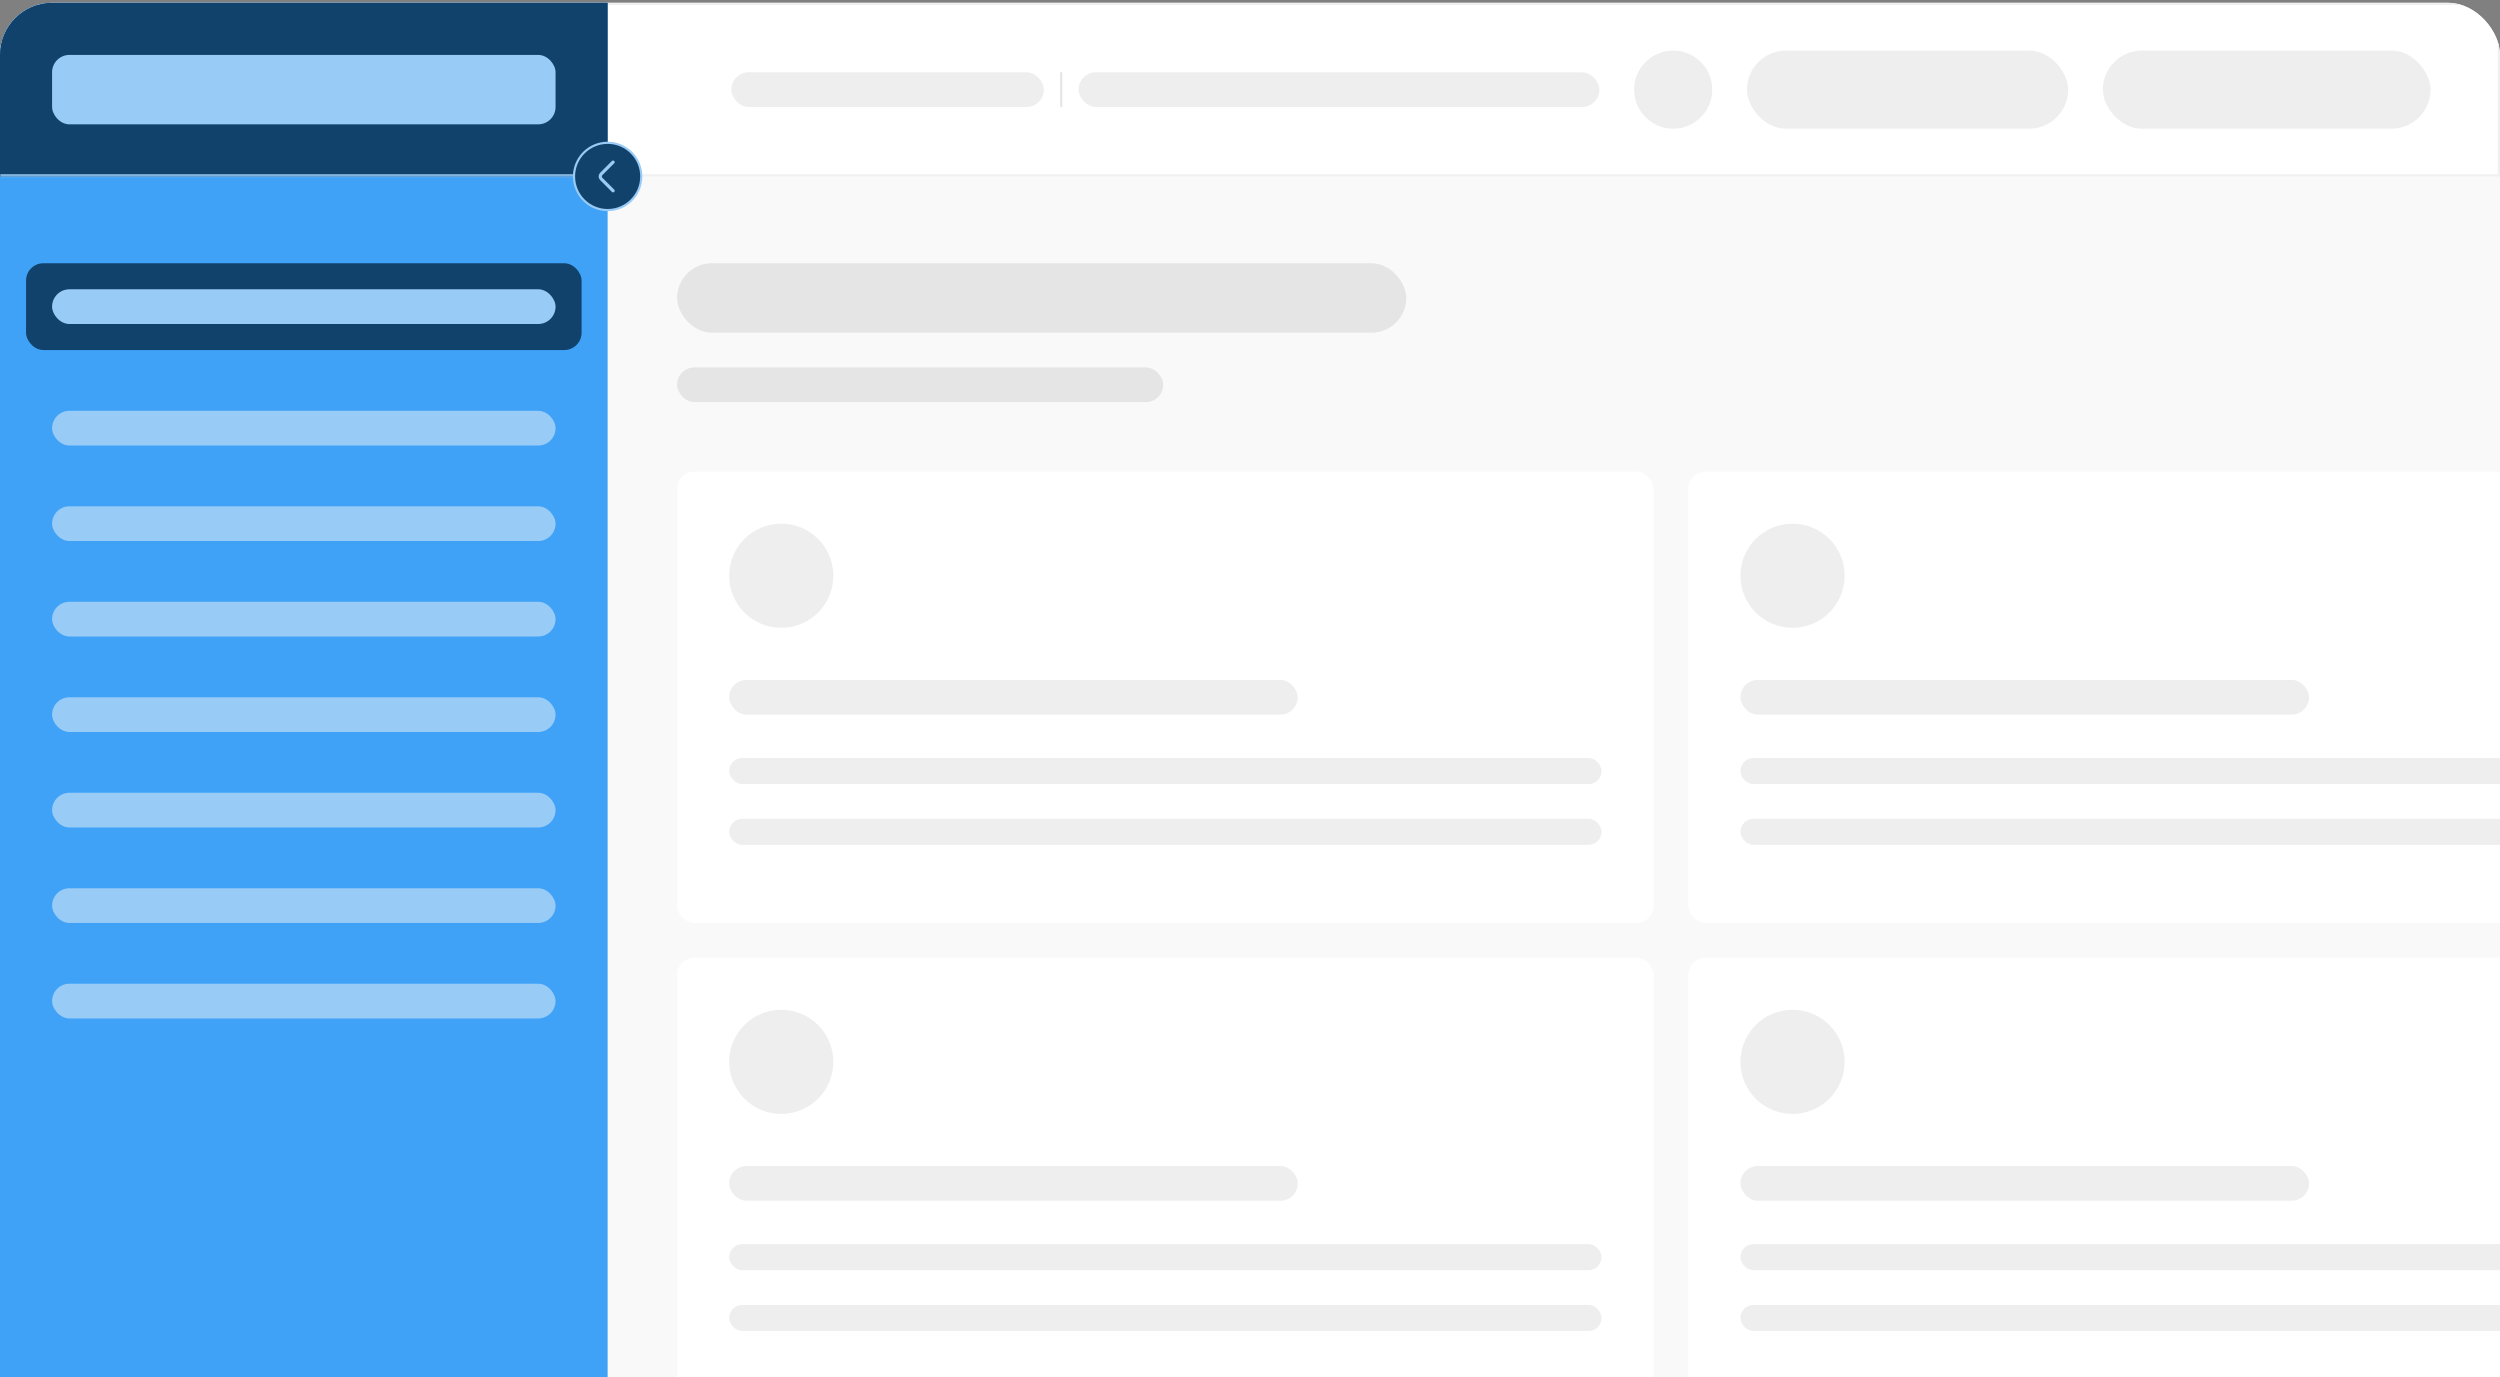
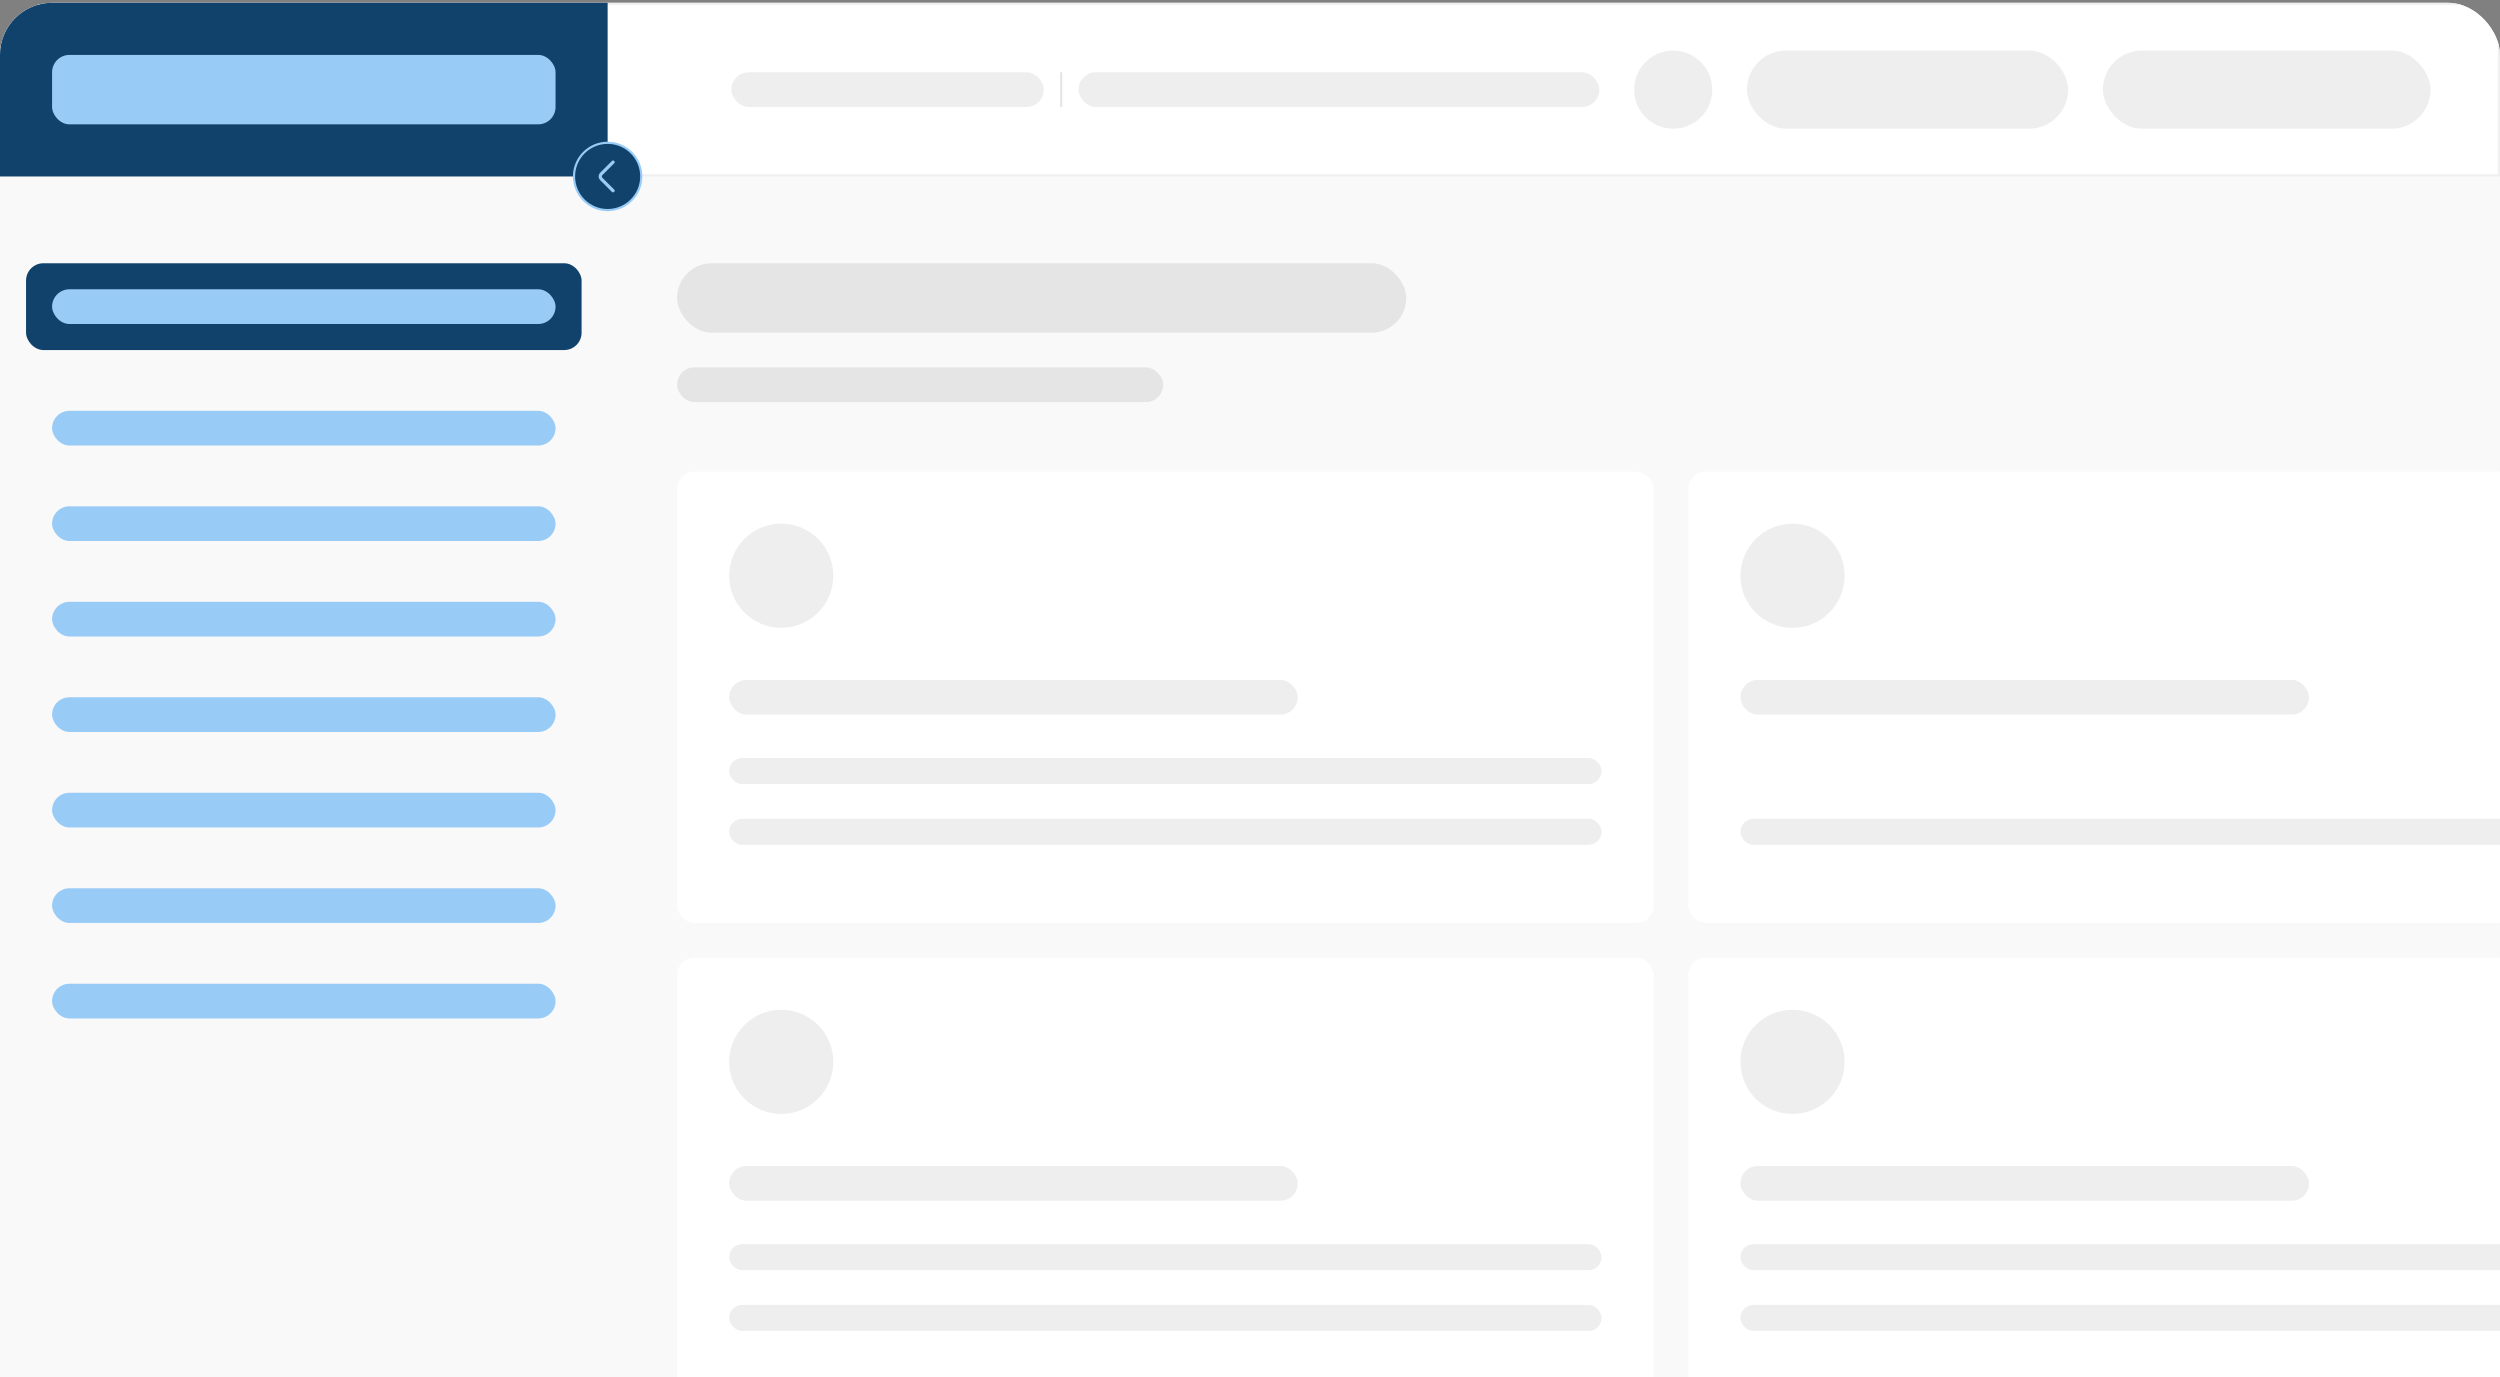
<svg xmlns="http://www.w3.org/2000/svg" width="864" height="476" viewBox="0 0 864 476" fill="none">
  <rect x="0" y="0" width="864" height="476" fill="#808080" stroke="none" />
  <g clip-path="url(#clip0_3180_250058)">
    <rect y="0.977" width="864" height="559" rx="18" fill="#F9F9F9" />
    <rect x="234" y="90.976" width="252" height="24" rx="12" fill="#E5E5E5" />
    <rect x="234" y="126.976" width="168" height="12" rx="6" fill="#E5E5E5" />
    <rect x="234" y="162.976" width="337.5" height="156" rx="6" fill="white" />
    <circle cx="270" cy="198.976" r="18" fill="#EEEEEE" />
    <rect x="252" y="234.976" width="196.5" height="12" rx="6" fill="#EEEEEE" />
    <rect x="252" y="261.976" width="301.5" height="9" rx="4.5" fill="#EEEEEE" />
    <rect x="252" y="282.976" width="301.5" height="9" rx="4.5" fill="#EEEEEE" />
    <rect x="583.5" y="162.976" width="337.5" height="156" rx="6" fill="white" />
    <circle cx="619.5" cy="198.976" r="18" fill="#EEEEEE" />
    <rect x="601.5" y="234.976" width="196.5" height="12" rx="6" fill="#EEEEEE" />
-     <rect x="601.5" y="261.976" width="301.5" height="9" rx="4.5" fill="#EEEEEE" />
    <rect x="601.5" y="282.976" width="301.5" height="9" rx="4.5" fill="#EEEEEE" />
    <rect x="234" y="330.976" width="337.5" height="156" rx="6" fill="white" />
    <circle cx="270" cy="366.977" r="18" fill="#EEEEEE" />
    <rect x="252" y="402.977" width="196.5" height="12" rx="6" fill="#EEEEEE" />
    <rect x="252" y="429.977" width="301.5" height="9" rx="4.5" fill="#EEEEEE" />
    <rect x="252" y="450.977" width="301.5" height="9" rx="4.5" fill="#EEEEEE" />
    <rect x="583.5" y="330.976" width="337.5" height="156" rx="6" fill="white" />
    <circle cx="619.5" cy="366.977" r="18" fill="#EEEEEE" />
    <rect x="601.5" y="402.977" width="196.5" height="12" rx="6" fill="#EEEEEE" />
    <rect x="601.5" y="429.977" width="301.5" height="9" rx="4.5" fill="#EEEEEE" />
    <rect x="601.5" y="450.977" width="301.5" height="9" rx="4.5" fill="#EEEEEE" />
    <rect x="-221.625" y="1.352" width="1085.25" height="59.25" fill="white" />
    <rect x="-221.625" y="1.352" width="1085.25" height="59.25" stroke="#F0F0F0" stroke-width="0.75" />
    <rect x="-198" y="14.477" width="252" height="33" rx="16.5" fill="#EEEEEE" />
    <rect x="252.75" y="24.977" width="108" height="12" rx="6" fill="#EEEEEE" />
    <path d="M366.75 24.977V36.977" stroke="#E5E5E5" stroke-width="0.75" />
    <rect x="372.75" y="24.977" width="180" height="12" rx="6" fill="#EEEEEE" />
    <circle cx="578.25" cy="30.977" r="13.5" fill="#EEEEEE" />
    <rect x="603.75" y="17.477" width="111" height="27" rx="13.5" fill="#EEEEEE" />
    <rect x="726.75" y="17.477" width="113.25" height="27" rx="13.5" fill="#EEEEEE" />
-     <rect width="210" height="837.75" transform="translate(0 0.977)" fill="#3FA2F7" />
    <mask id="path-32-inside-1_3180_250058" fill="white">
-       <path d="M0 0.977H210V60.977H0V0.977Z" />
-     </mask>
+       </mask>
    <path d="M0 0.977H210V60.977H0V0.977Z" fill="#11426B" />
    <path d="M210 60.977V60.227H0V60.977V61.727H210V60.977Z" fill="#99CBF7" mask="url(#path-32-inside-1_3180_250058)" />
    <rect x="18" y="18.977" width="174" height="24" rx="6" fill="#99CBF7" />
    <rect x="9" y="90.977" width="192" height="30" rx="6" fill="#11426B" />
    <rect x="18" y="99.977" width="174" height="12" rx="6" fill="#99CBF7" />
    <rect x="18" y="141.977" width="174" height="12" rx="6" fill="#99CBF7" />
    <rect x="18" y="174.977" width="174" height="12" rx="6" fill="#99CBF7" />
    <rect x="18" y="207.977" width="174" height="12" rx="6" fill="#99CBF7" />
    <rect x="18" y="240.977" width="174" height="12" rx="6" fill="#99CBF7" />
    <rect x="18" y="273.977" width="174" height="12" rx="6" fill="#99CBF7" />
    <rect x="18" y="306.977" width="174" height="12" rx="6" fill="#99CBF7" />
    <rect x="18" y="339.977" width="174" height="12" rx="6" fill="#99CBF7" />
    <circle cx="210" cy="60.977" r="11.625" fill="#11426B" stroke="#99CBF7" stroke-width="0.75" />
    <path d="M211.877 65.927L207.802 61.852C207.321 61.371 207.321 60.583 207.802 60.102L211.877 56.027" stroke="#99CBF7" stroke-width="1.125" stroke-miterlimit="10" stroke-linecap="round" stroke-linejoin="round" />
  </g>
  <defs>
    <clipPath id="clip0_3180_250058">
      <rect y="0.977" width="864" height="559" rx="18" fill="white" />
    </clipPath>
  </defs>
</svg>